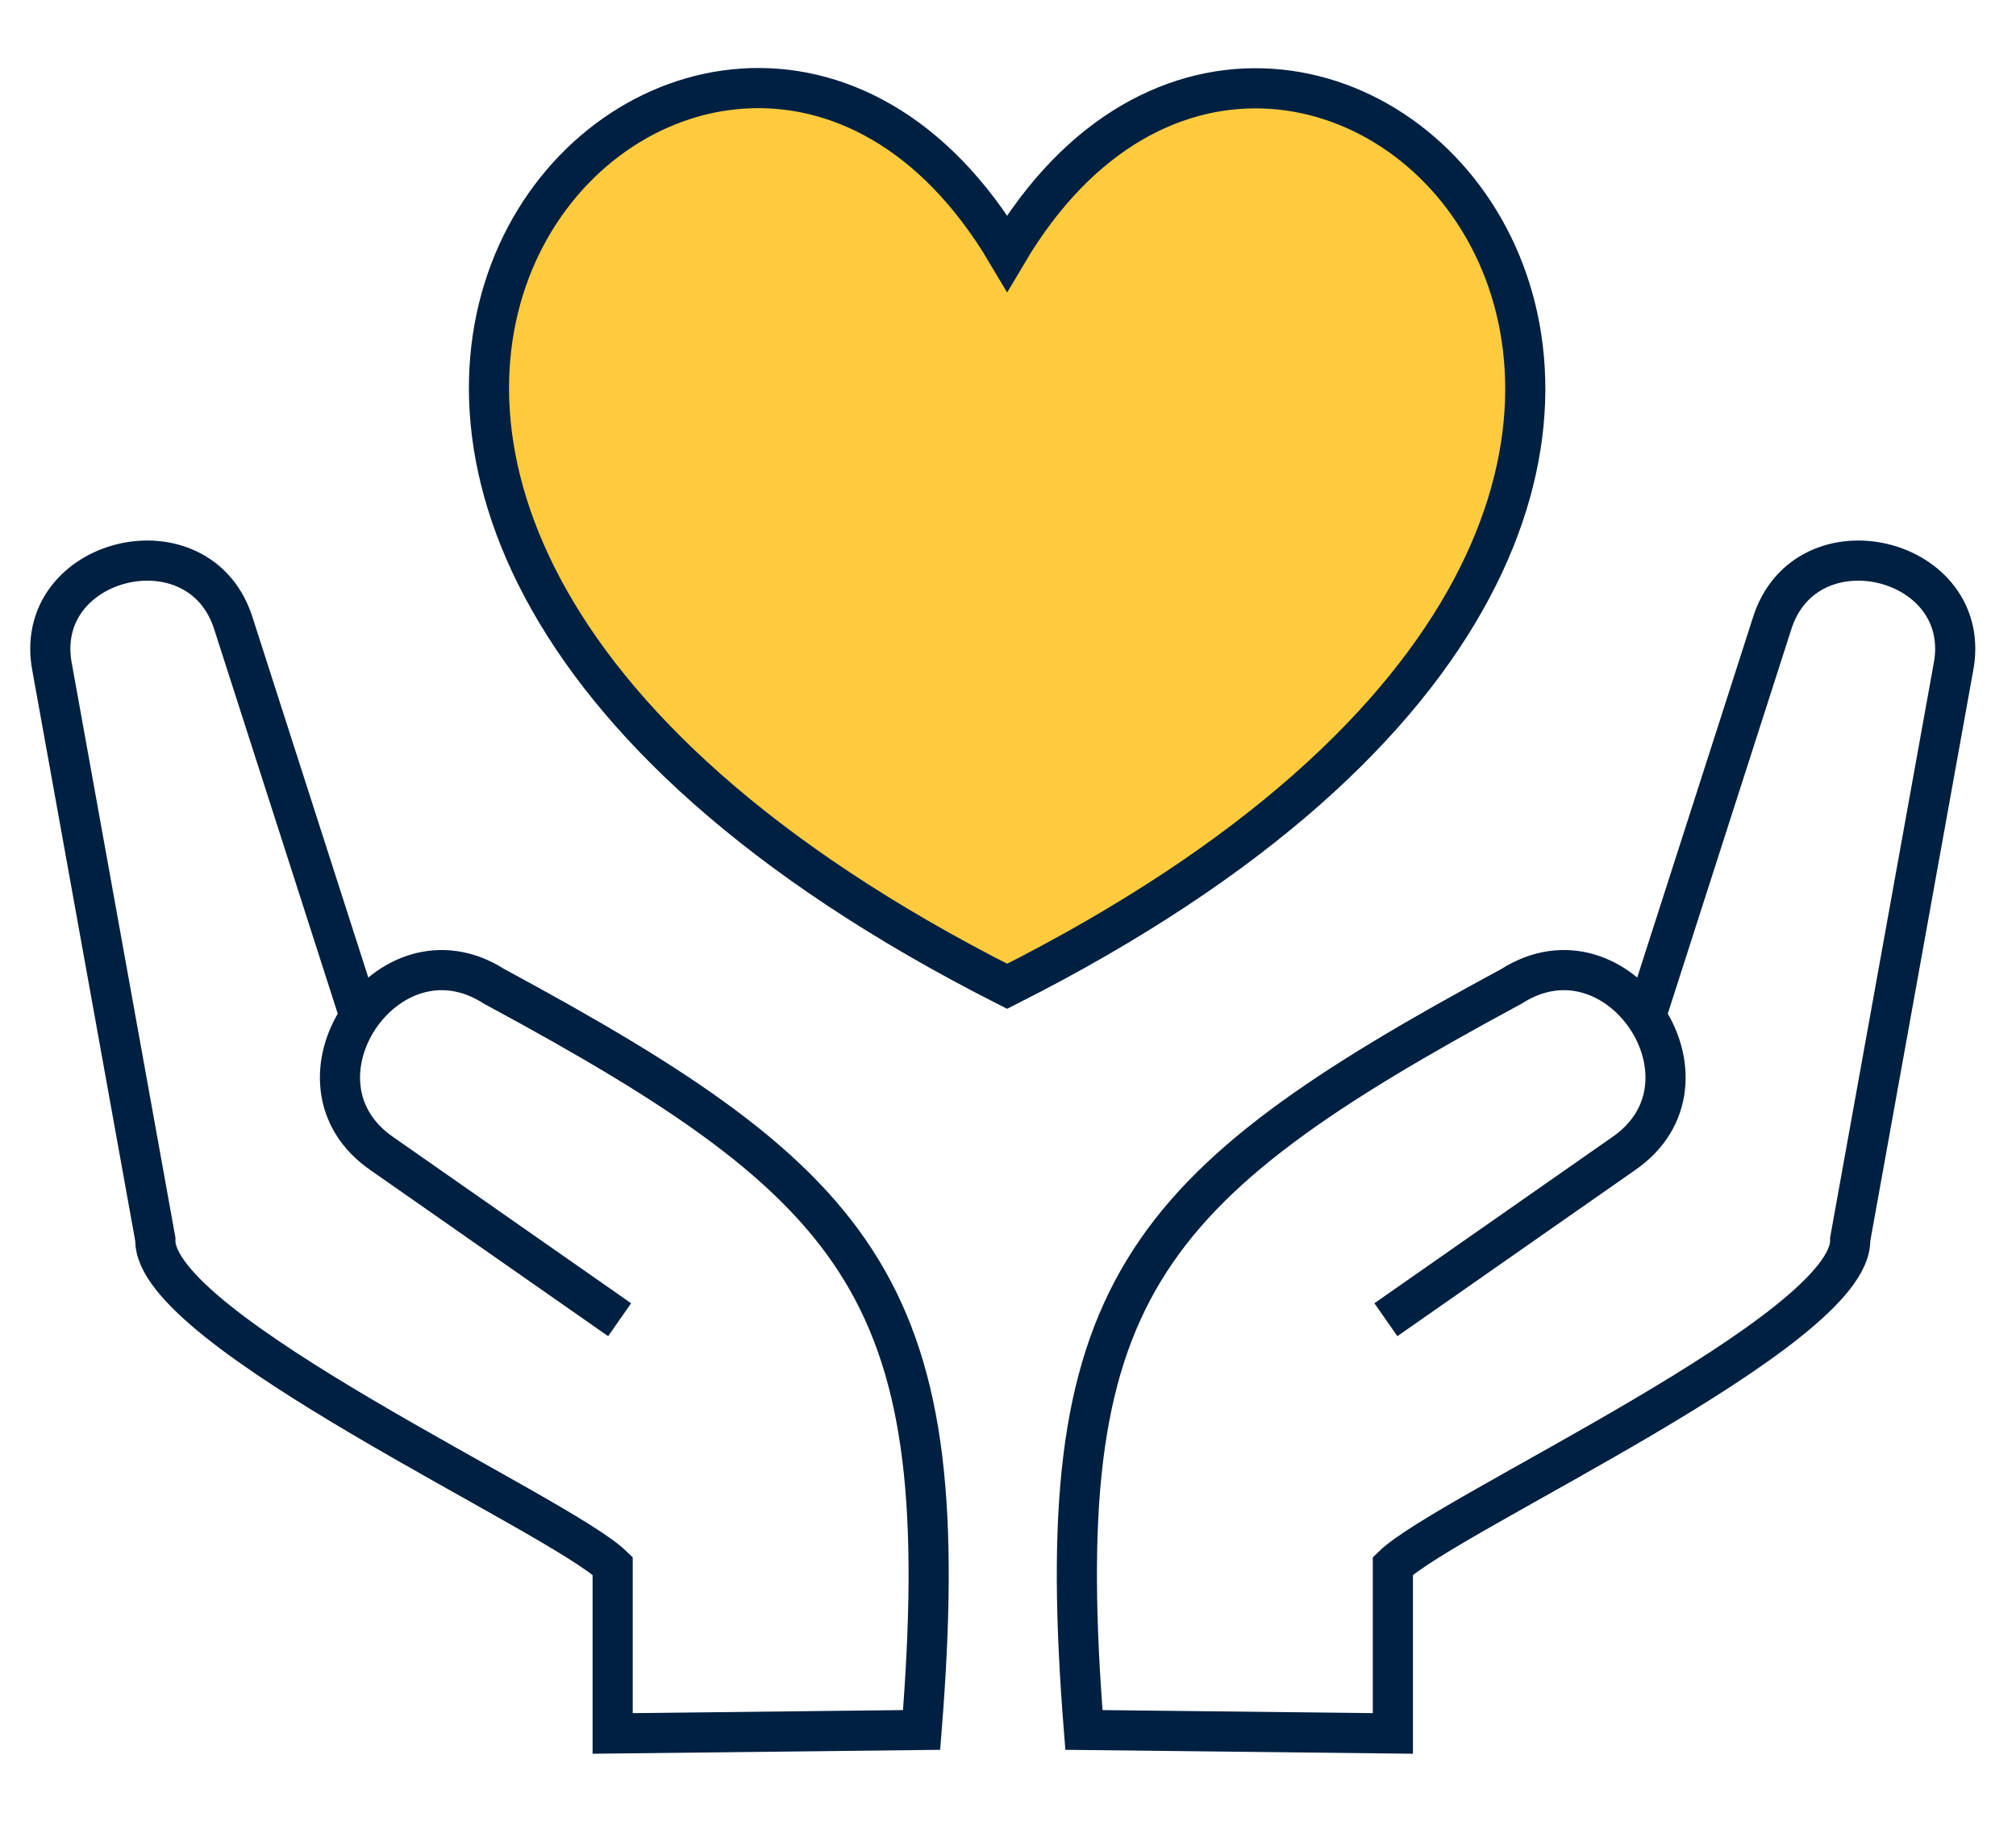
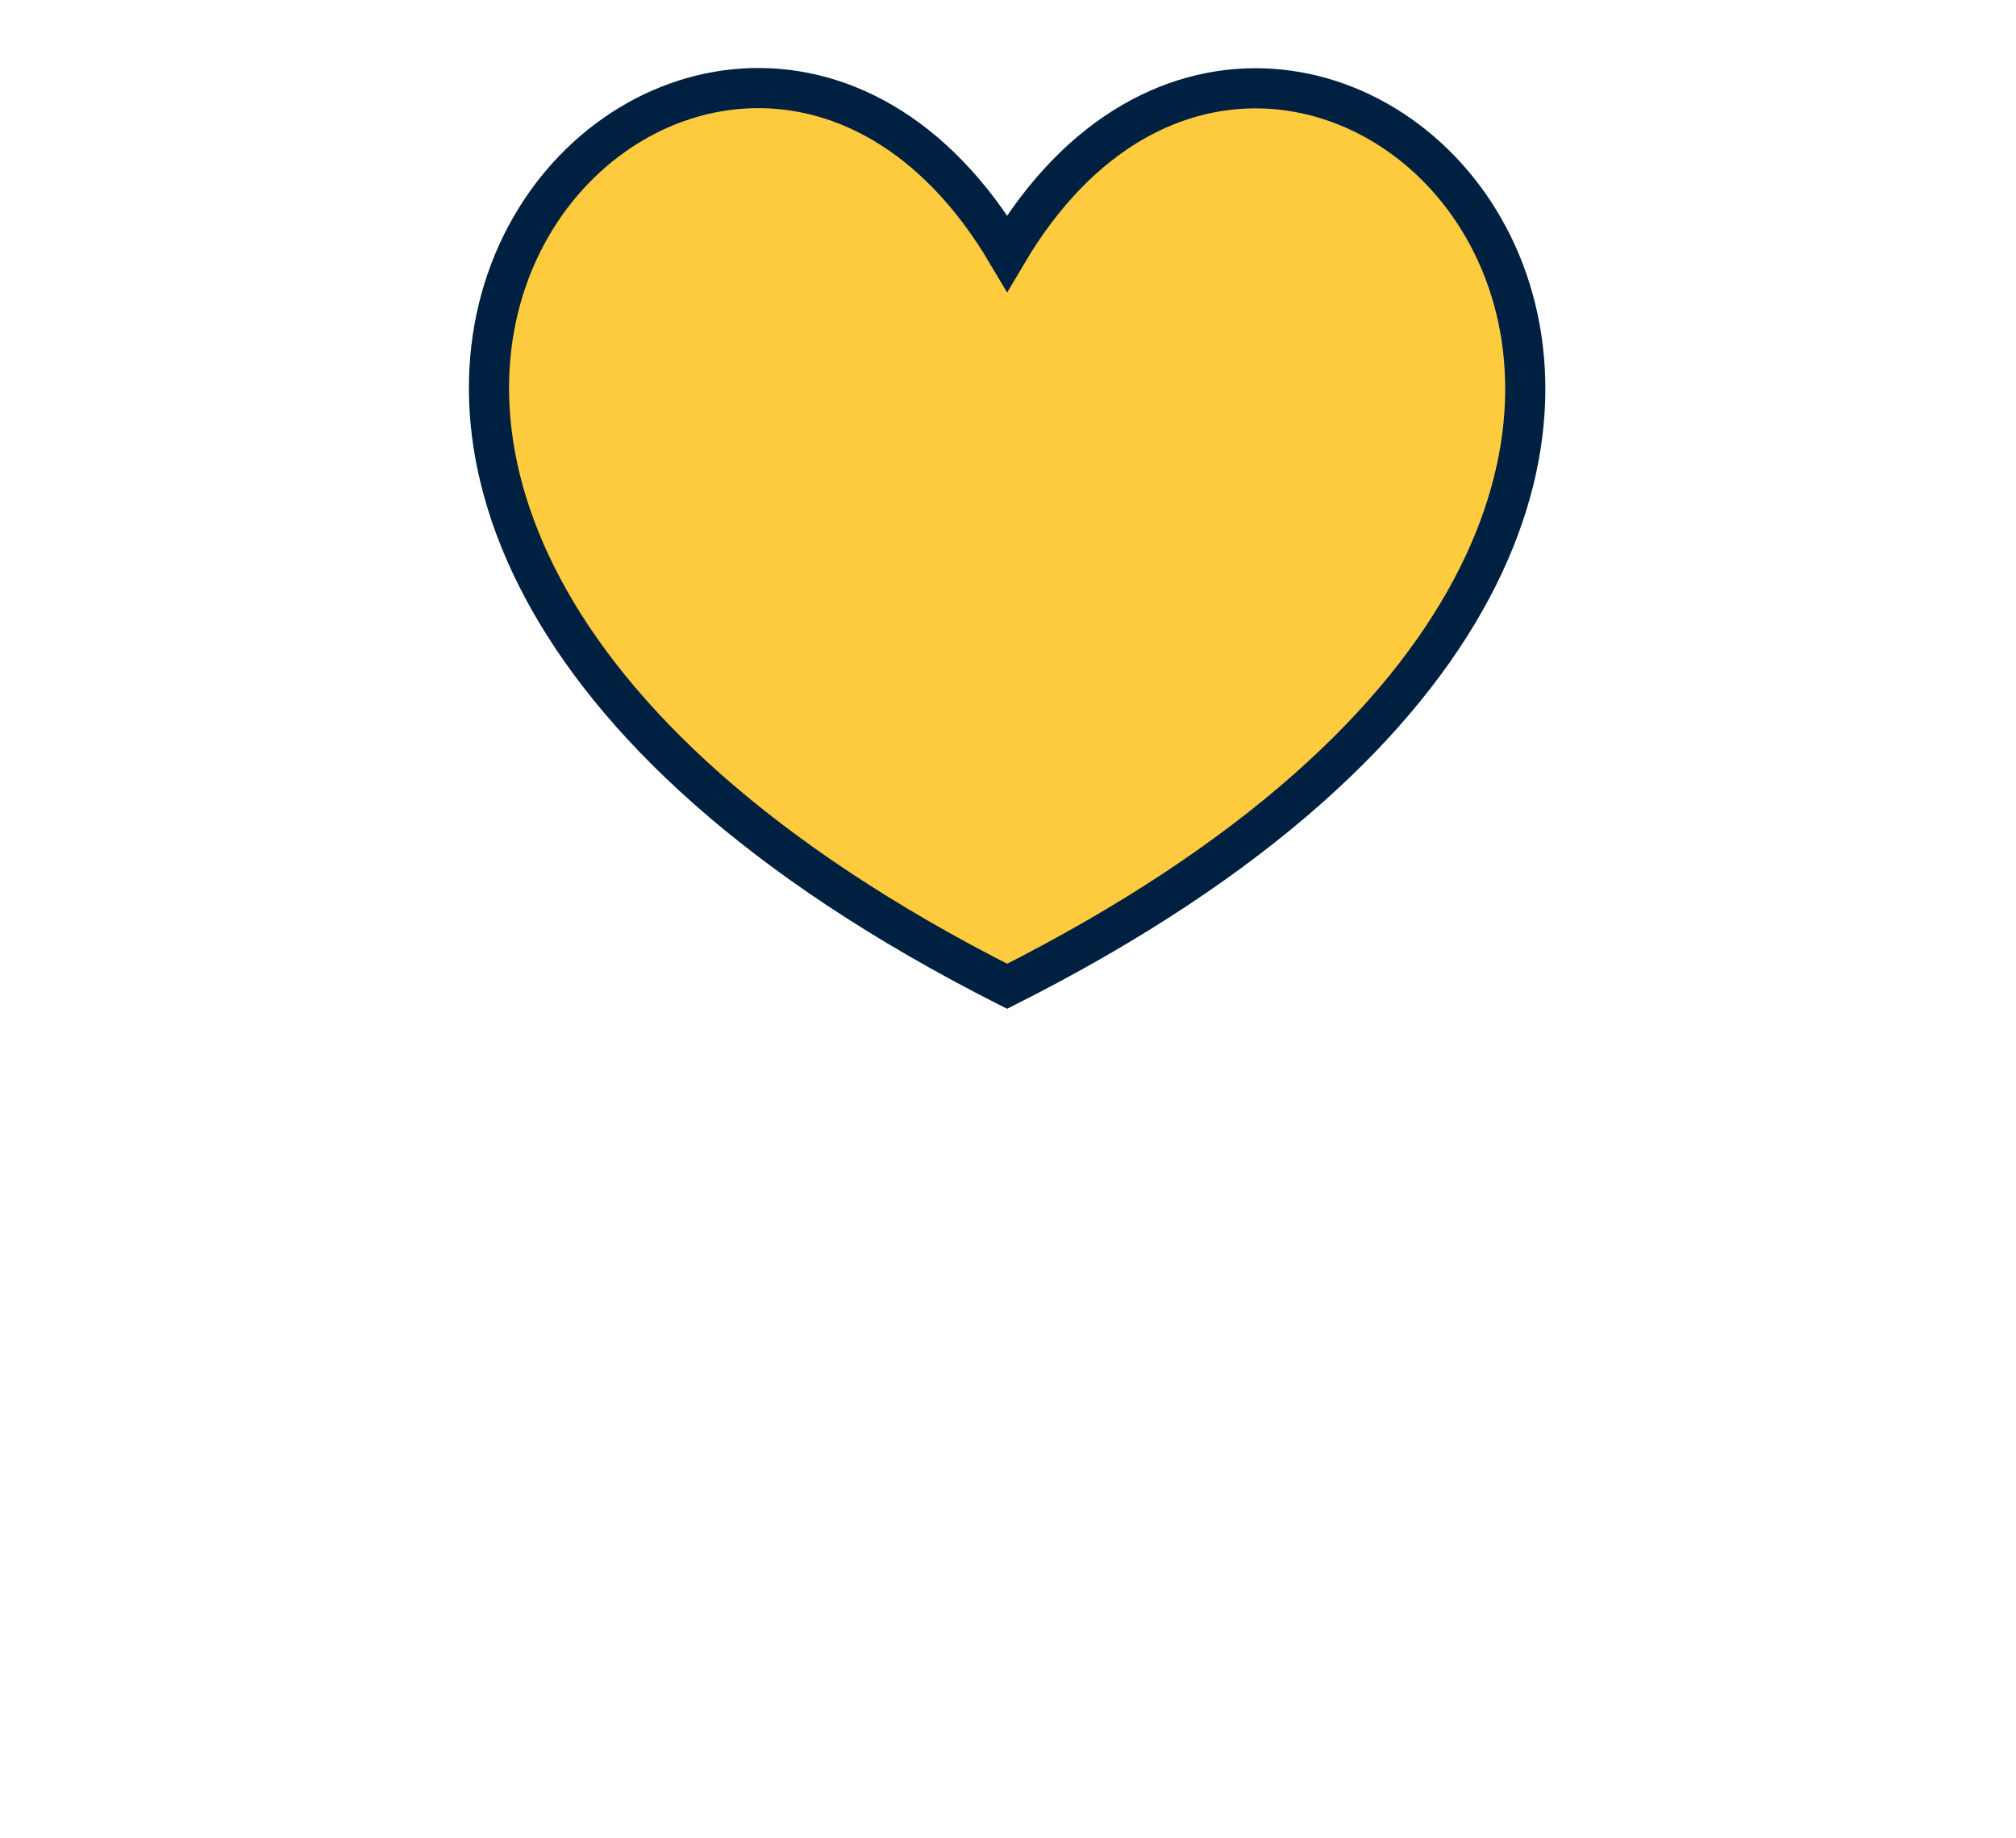
<svg xmlns="http://www.w3.org/2000/svg" version="1.1" viewBox="0 0 115.5 105.3">
  <defs>
    <style>
      .cls-1 {
        fill: none;
        stroke: #002041;
        stroke-miterlimit: 10;
        stroke-width: 2.3px;
      }

      .cls-2 {
        fill: #ffcb3e;
      }
    </style>
  </defs>
  <g>
    <g id="Layer_1">
      <g>
        <path class="cls-2" d="M57.7,56.5C.2,27.4,41-13.7,57.7,14.5c16.7-28.2,57.5,13,0,42C.2,27.4,41-13.7,57.7,14.5" />
-         <path class="cls-1" d="M79.4,75.6l13.6-9.5c6-4.1-.3-13.5-6.4-9.6-21.5,11.6-26.5,17.6-24.5,42.6l17.7.2v-9.6c3.1-3,26.4-13.5,26.2-18.7,0,0,5.9-32.7,5.9-32.7,1.3-6.4-8.5-8.8-10.4-2.5,0,0-7.2,22.4-7.2,22.4" />
-         <path class="cls-1" d="M35.5,75.6l-13.6-9.5c-6-4.1.3-13.5,6.4-9.6,21.5,11.6,26.5,17.6,24.5,42.6l-17.7.2v-9.6c-3.1-3-26.4-13.5-26.2-18.7,0,0-5.9-32.7-5.9-32.7-1.3-6.4,8.5-8.8,10.4-2.5,0,0,7.2,22.4,7.2,22.4" />
        <path class="cls-1" d="M57.7,56.5C.2,27.4,41-13.7,57.7,14.5c16.7-28.2,57.5,13,0,42C.2,27.4,41-13.7,57.7,14.5" />
      </g>
    </g>
  </g>
</svg>